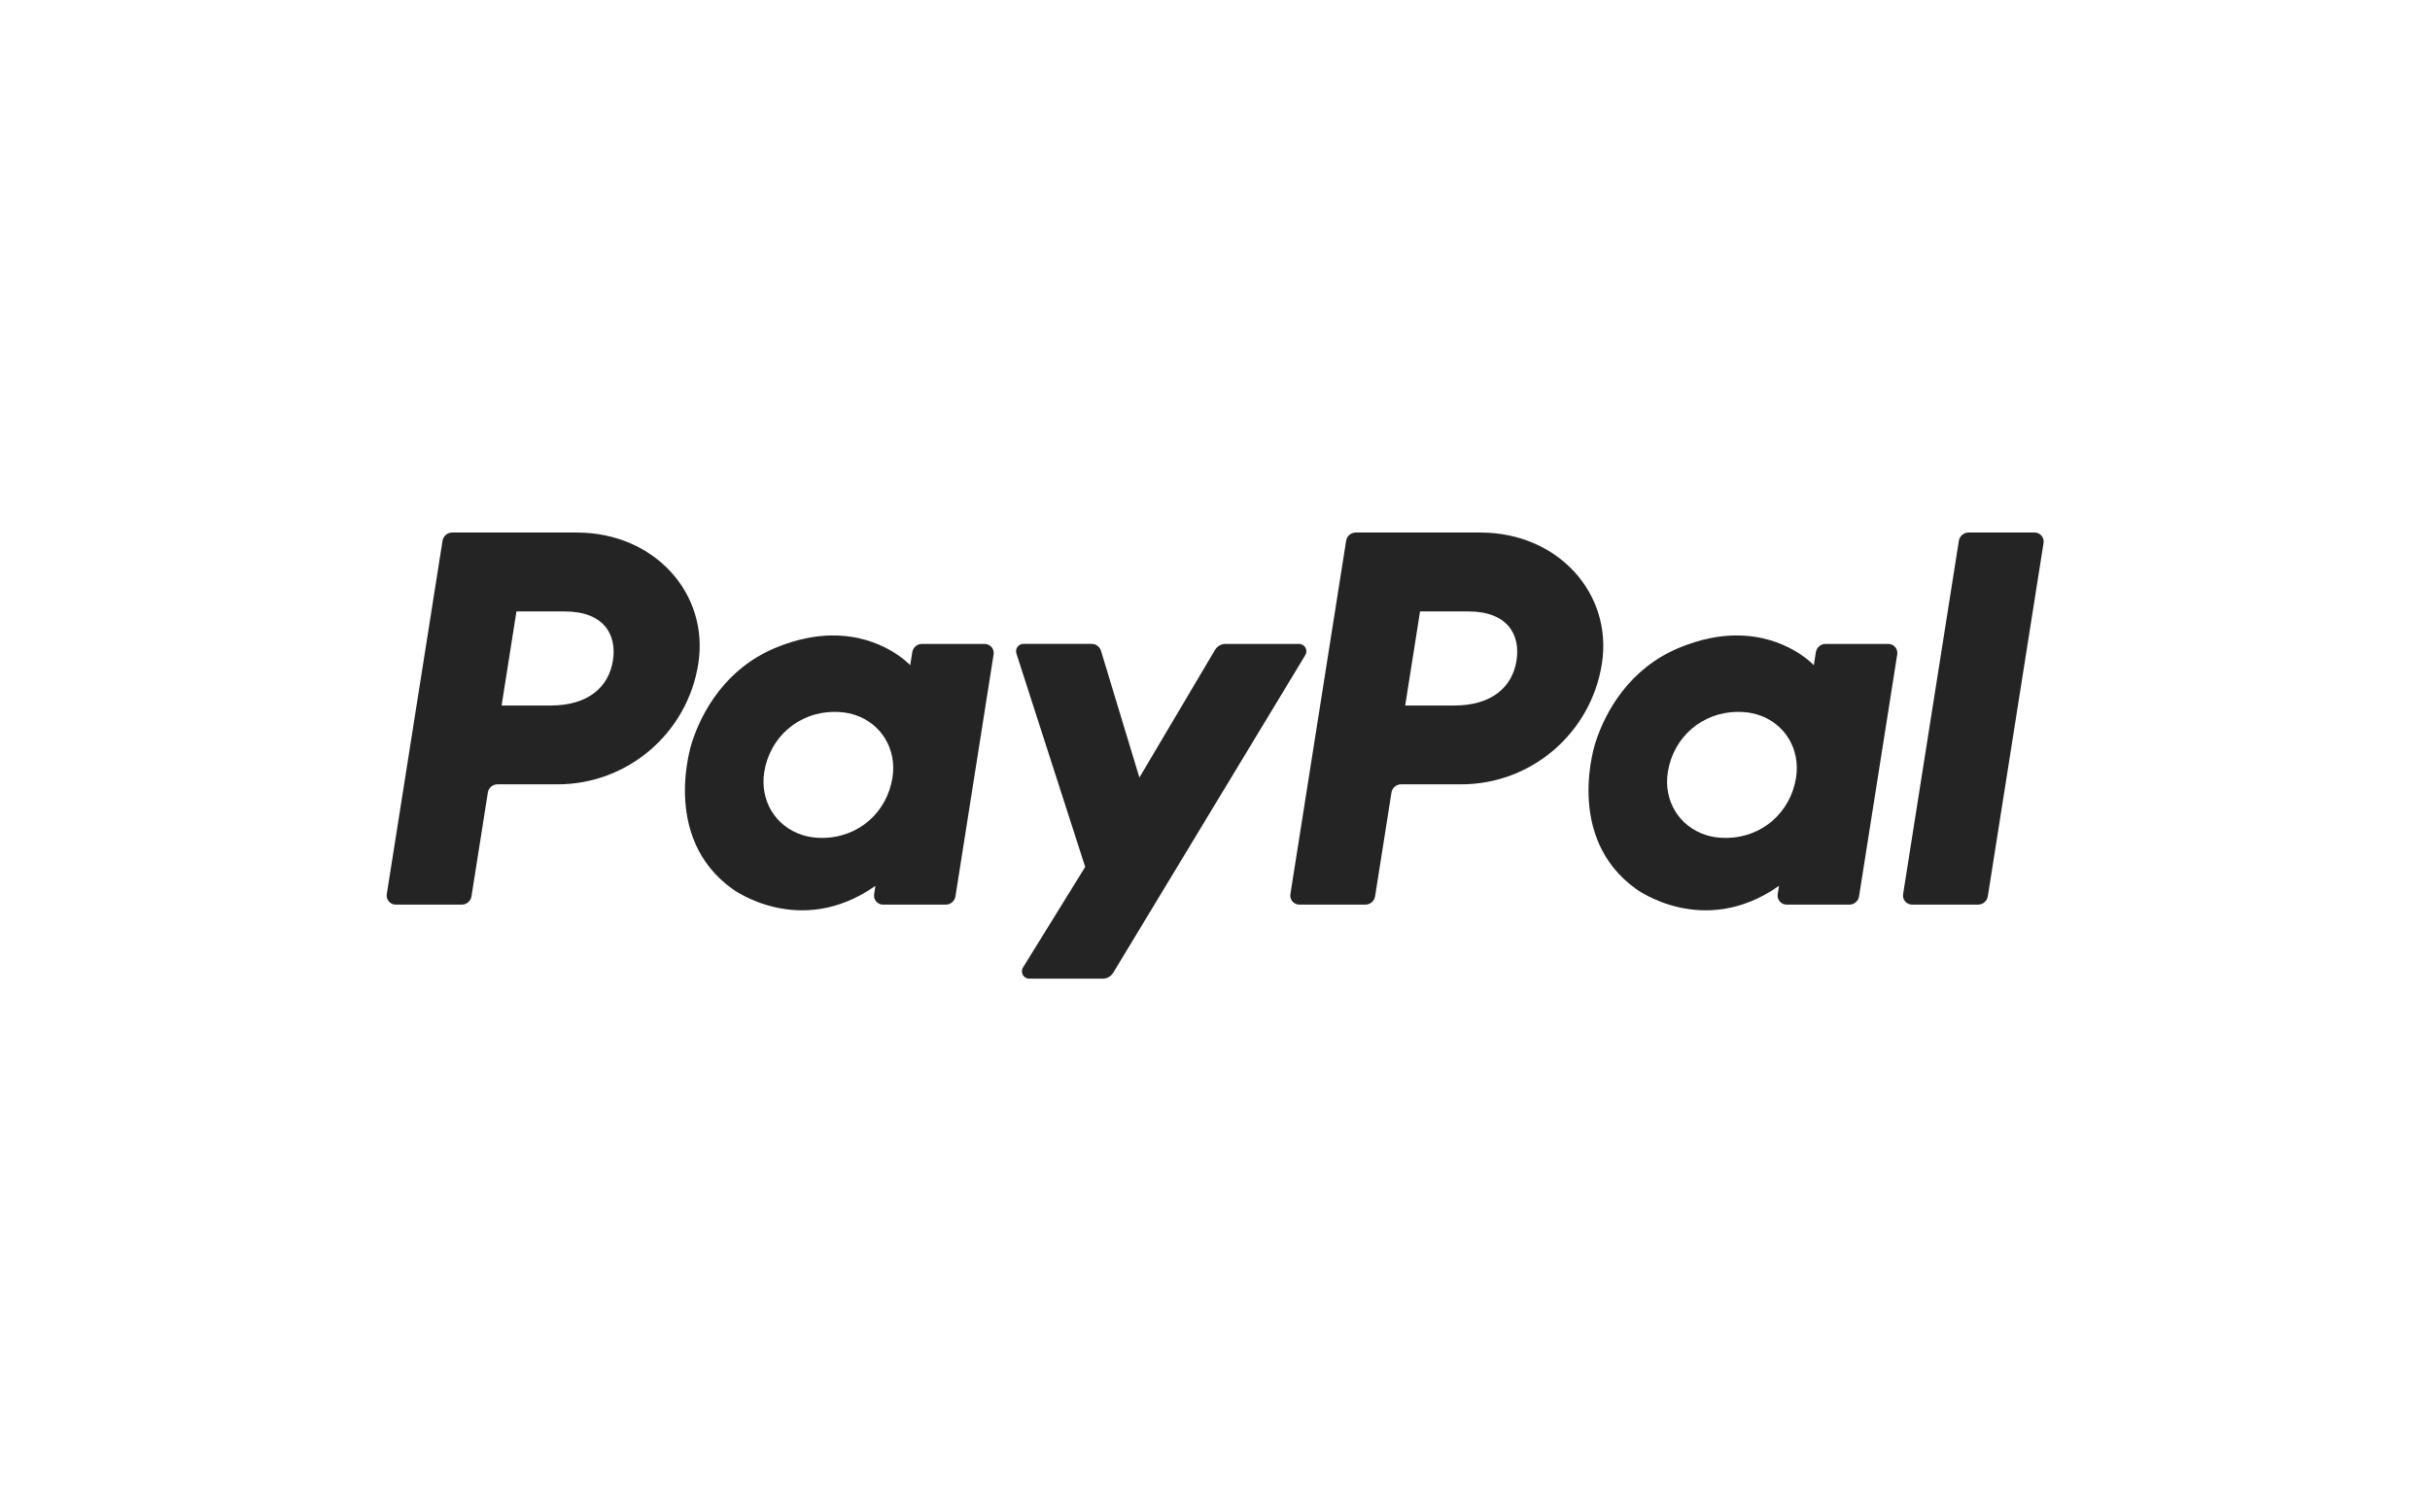
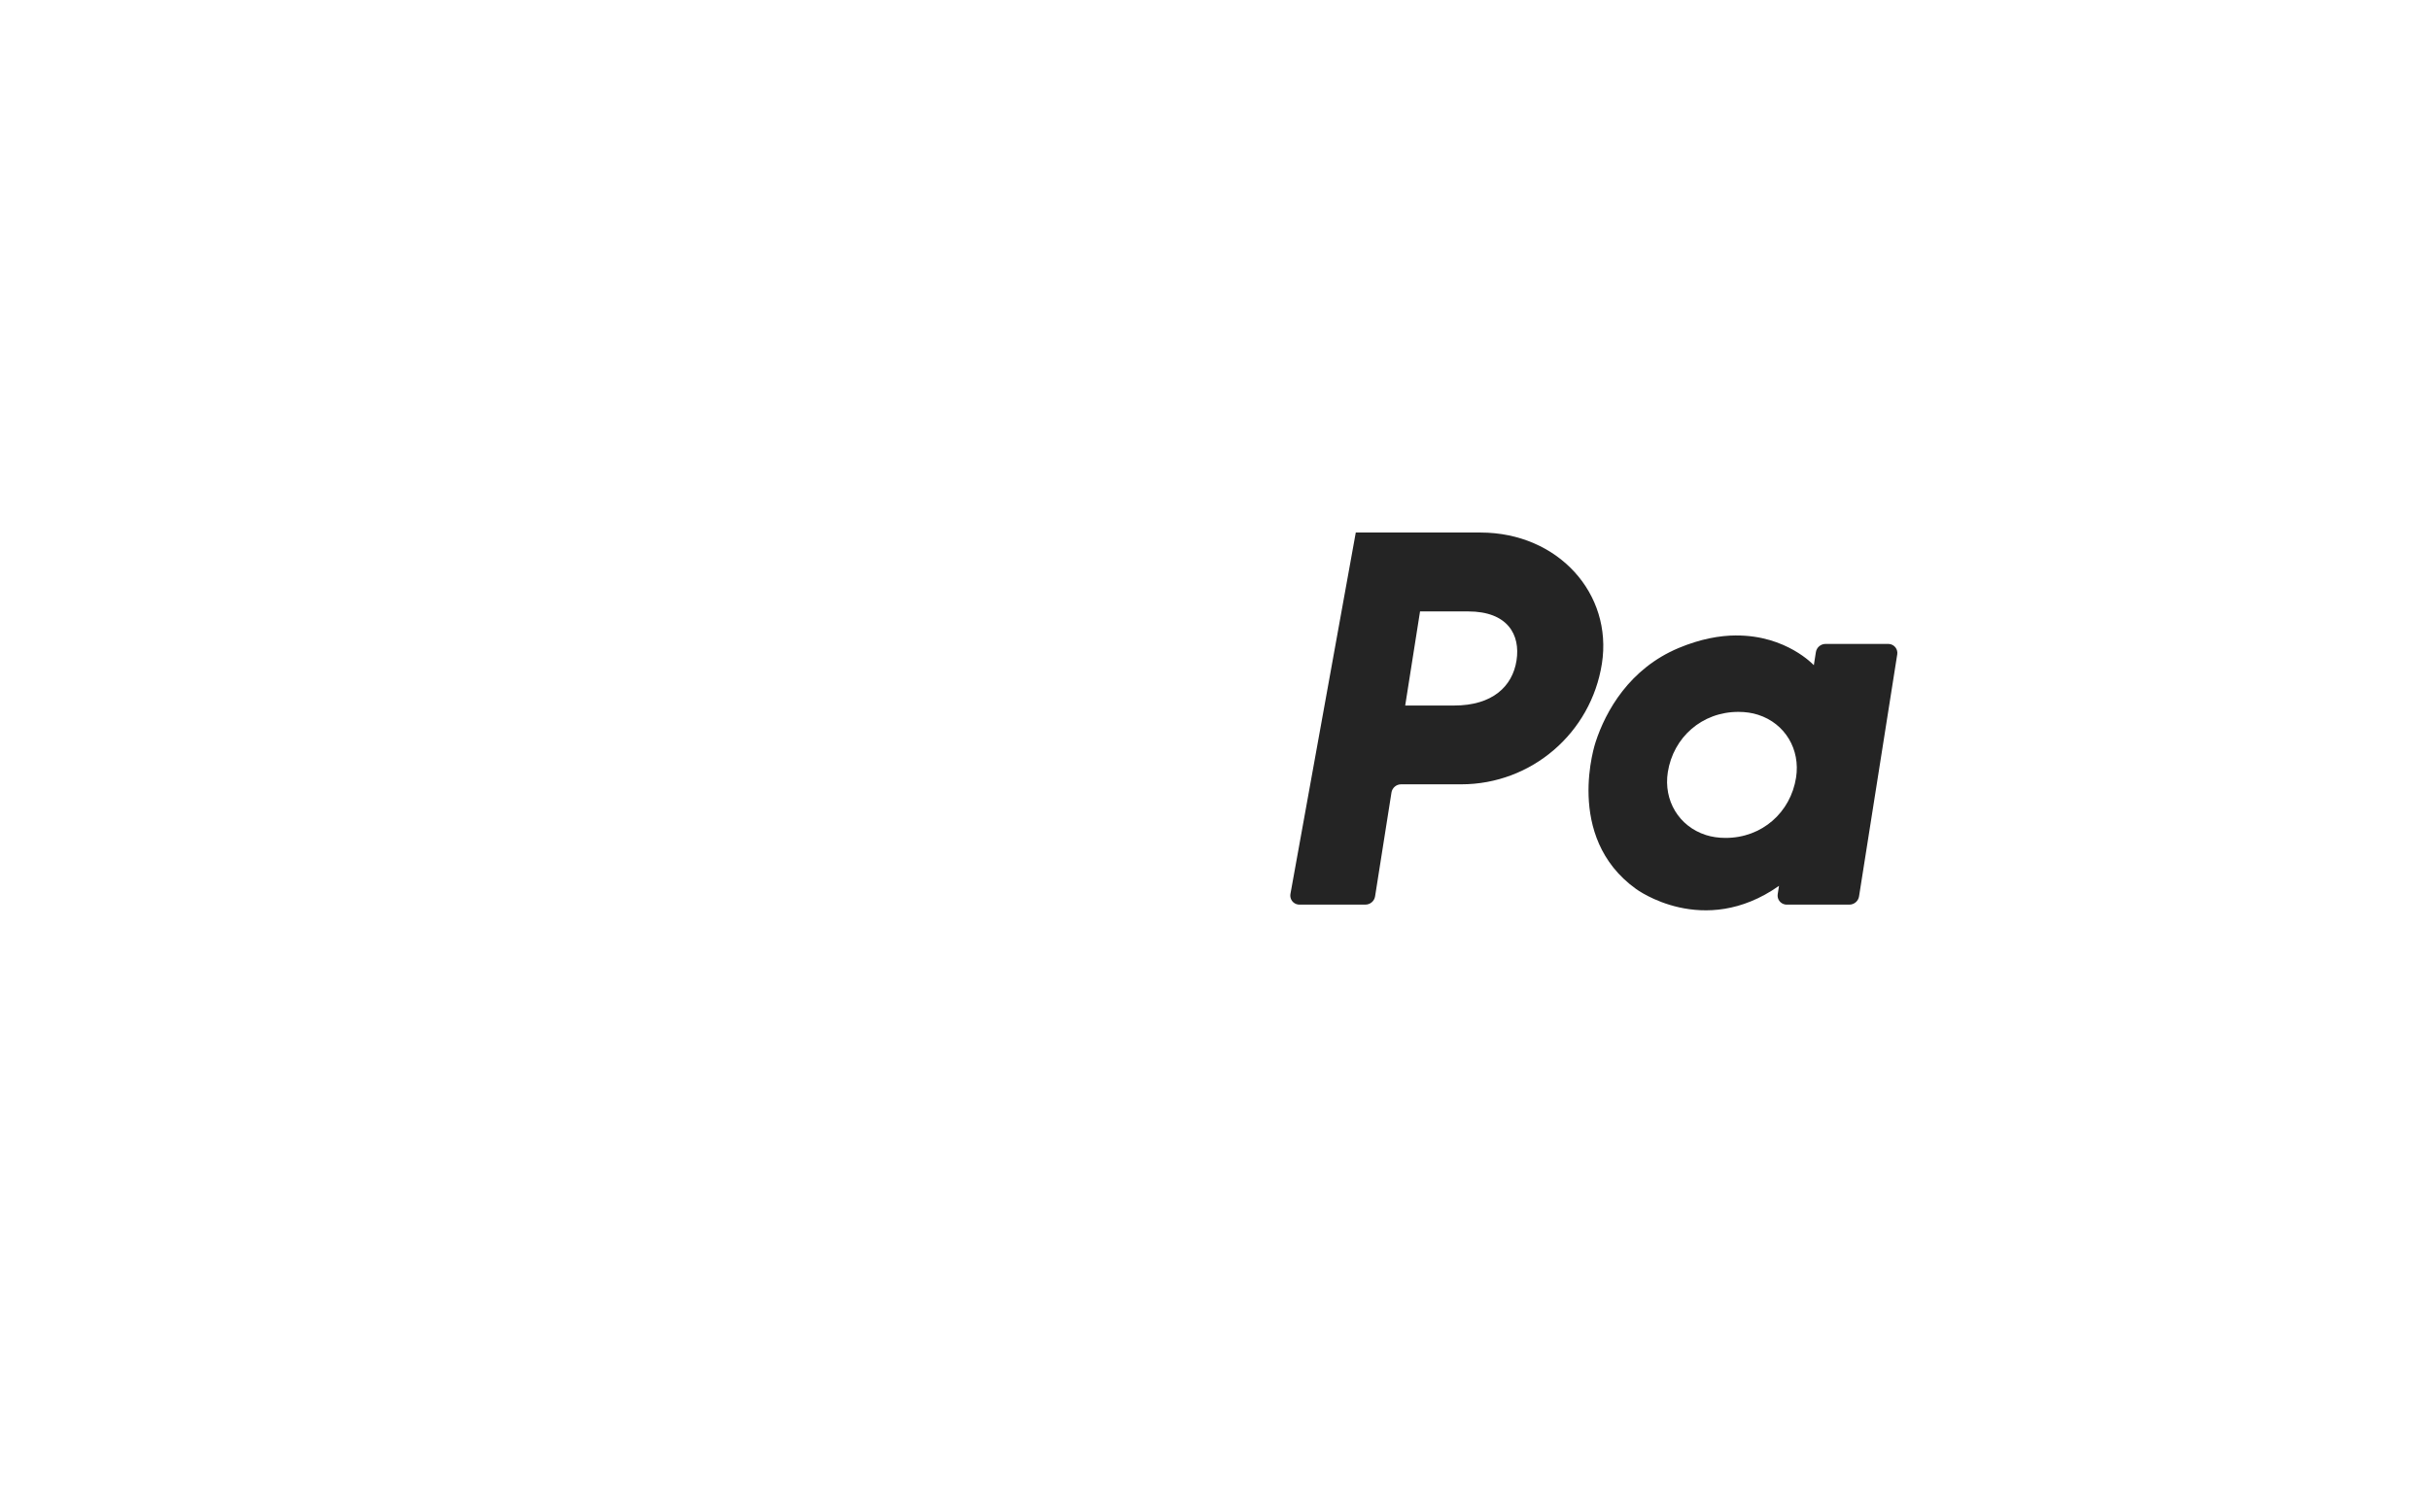
<svg xmlns="http://www.w3.org/2000/svg" width="180" height="112" viewBox="0 0 180 112" fill="none">
-   <path d="M33.494 39.458C33.138 39.458 32.835 39.717 32.78 40.07L28.651 66.252C28.595 66.618 28.844 66.961 29.209 67.019C29.243 67.024 29.278 67.027 29.314 67.027H34.209C34.565 67.027 34.869 66.767 34.924 66.415L36.137 58.726C36.193 58.374 36.496 58.114 36.852 58.114H41.304C46.506 58.114 50.92 54.319 51.727 49.177C52.54 43.991 48.488 39.469 42.746 39.458H33.494ZM38.254 45.303H41.816C44.748 45.303 45.703 47.033 45.401 48.946C45.099 50.864 43.617 52.276 40.78 52.276H37.156L38.255 45.303H38.254ZM61.685 47.083C60.449 47.087 59.026 47.341 57.429 48.007C53.766 49.534 52.007 52.69 51.26 54.99C51.26 54.99 48.882 62.009 54.254 65.867C54.254 65.867 59.237 69.579 64.846 65.638L64.75 66.254C64.693 66.619 64.942 66.962 65.308 67.02C65.342 67.026 65.376 67.028 65.411 67.028H70.059C70.415 67.028 70.718 66.768 70.774 66.416L73.601 48.486C73.659 48.12 73.41 47.777 73.043 47.72C73.009 47.714 72.974 47.712 72.939 47.712H68.291C67.935 47.712 67.63 47.972 67.576 48.324L67.424 49.289C67.424 49.289 65.395 47.071 61.685 47.086V47.083ZM61.837 52.747C62.37 52.747 62.859 52.82 63.296 52.961C65.301 53.604 66.439 55.531 66.109 57.62C65.703 60.191 63.595 62.085 60.89 62.085C60.357 62.085 59.869 62.012 59.431 61.871C57.425 61.228 56.281 59.301 56.61 57.212C57.016 54.641 59.131 52.747 61.837 52.747Z" fill="#242424" />
-   <path d="M100.428 39.458C100.072 39.458 99.768 39.717 99.713 40.07L95.585 66.252C95.528 66.618 95.777 66.961 96.143 67.019C96.176 67.024 96.212 67.027 96.247 67.027H101.143C101.499 67.027 101.802 66.767 101.858 66.415L103.071 58.726C103.126 58.374 103.429 58.114 103.786 58.114H108.237C113.439 58.114 117.853 54.319 118.659 49.177C119.472 43.991 115.421 39.469 109.679 39.458H100.428ZM105.187 45.303H108.749C111.682 45.303 112.636 47.033 112.334 48.946C112.032 50.864 110.55 52.276 107.713 52.276H104.089L105.188 45.303H105.187ZM128.617 47.083C127.381 47.087 125.958 47.341 124.361 48.007C120.698 49.534 118.939 52.69 118.191 54.99C118.191 54.99 115.814 62.009 121.188 65.867C121.188 65.867 126.169 69.579 131.778 65.638L131.682 66.254C131.625 66.619 131.874 66.962 132.24 67.02C132.274 67.026 132.309 67.028 132.344 67.028H136.992C137.348 67.028 137.652 66.768 137.707 66.416L140.536 48.486C140.594 48.12 140.345 47.777 139.978 47.72C139.943 47.714 139.907 47.712 139.872 47.712H135.224C134.868 47.712 134.563 47.972 134.509 48.324L134.358 49.289C134.358 49.289 132.328 47.071 128.618 47.086L128.617 47.083ZM128.768 52.747C129.302 52.747 129.791 52.82 130.228 52.961C132.233 53.604 133.371 55.531 133.041 57.62C132.635 60.191 130.527 62.085 127.822 62.085C127.289 62.085 126.801 62.012 126.362 61.871C124.357 61.228 123.213 59.301 123.542 57.212C123.948 54.641 126.063 52.747 128.768 52.747Z" fill="#242424" />
-   <path d="M75.806 47.71C75.438 47.71 75.175 48.071 75.289 48.421L80.385 64.234L75.778 71.686C75.555 72.047 75.814 72.514 76.24 72.514H81.685C82.002 72.514 82.296 72.348 82.46 72.077L96.691 48.535C96.909 48.173 96.649 47.71 96.225 47.71H90.78C90.46 47.71 90.163 47.88 90.001 48.154L84.4 57.612L81.556 48.224C81.464 47.917 81.181 47.709 80.863 47.709H75.808L75.806 47.71Z" fill="#242424" />
-   <path d="M145.816 39.458C145.46 39.458 145.156 39.718 145.101 40.07L140.971 66.251C140.913 66.617 141.162 66.961 141.529 67.018C141.564 67.023 141.6 67.026 141.635 67.026H146.531C146.887 67.026 147.19 66.766 147.246 66.414L151.374 40.231C151.431 39.866 151.182 39.523 150.816 39.465C150.782 39.459 150.748 39.457 150.713 39.457H145.817L145.816 39.458Z" fill="#242424" />
+   <path d="M100.428 39.458L95.585 66.252C95.528 66.618 95.777 66.961 96.143 67.019C96.176 67.024 96.212 67.027 96.247 67.027H101.143C101.499 67.027 101.802 66.767 101.858 66.415L103.071 58.726C103.126 58.374 103.429 58.114 103.786 58.114H108.237C113.439 58.114 117.853 54.319 118.659 49.177C119.472 43.991 115.421 39.469 109.679 39.458H100.428ZM105.187 45.303H108.749C111.682 45.303 112.636 47.033 112.334 48.946C112.032 50.864 110.55 52.276 107.713 52.276H104.089L105.188 45.303H105.187ZM128.617 47.083C127.381 47.087 125.958 47.341 124.361 48.007C120.698 49.534 118.939 52.69 118.191 54.99C118.191 54.99 115.814 62.009 121.188 65.867C121.188 65.867 126.169 69.579 131.778 65.638L131.682 66.254C131.625 66.619 131.874 66.962 132.24 67.02C132.274 67.026 132.309 67.028 132.344 67.028H136.992C137.348 67.028 137.652 66.768 137.707 66.416L140.536 48.486C140.594 48.12 140.345 47.777 139.978 47.72C139.943 47.714 139.907 47.712 139.872 47.712H135.224C134.868 47.712 134.563 47.972 134.509 48.324L134.358 49.289C134.358 49.289 132.328 47.071 128.618 47.086L128.617 47.083ZM128.768 52.747C129.302 52.747 129.791 52.82 130.228 52.961C132.233 53.604 133.371 55.531 133.041 57.62C132.635 60.191 130.527 62.085 127.822 62.085C127.289 62.085 126.801 62.012 126.362 61.871C124.357 61.228 123.213 59.301 123.542 57.212C123.948 54.641 126.063 52.747 128.768 52.747Z" fill="#242424" />
</svg>